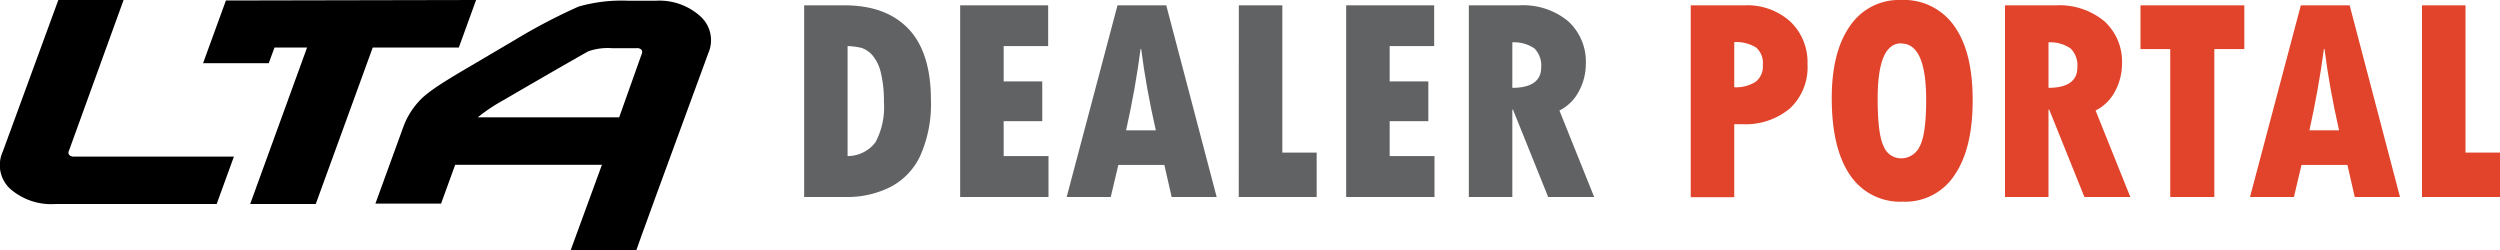
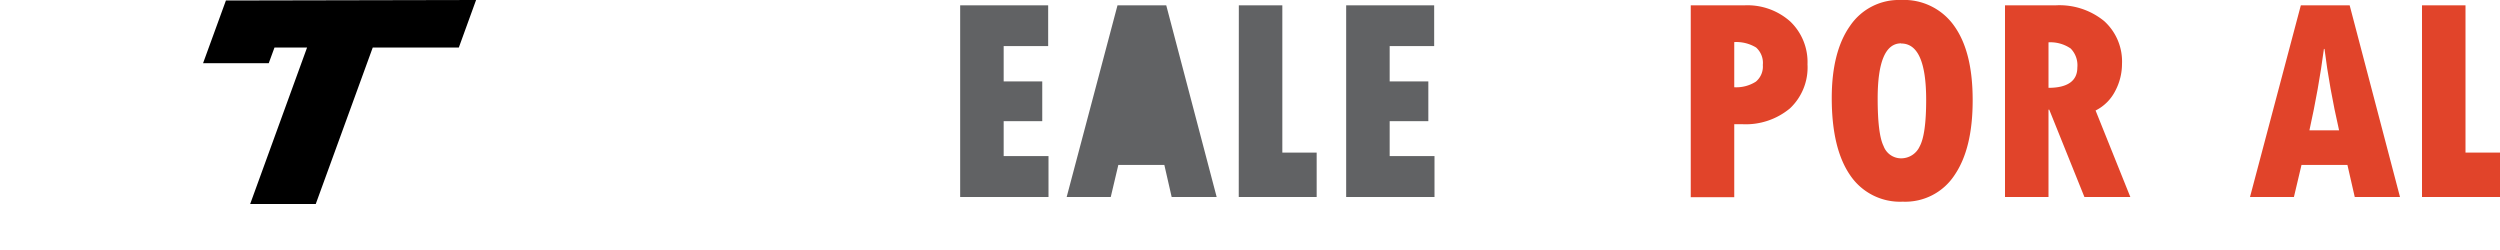
<svg xmlns="http://www.w3.org/2000/svg" id="Layer_1" data-name="Layer 1" width="300" height="30" viewBox="0 0 300 30">
  <defs>
    <style>.cls-1{fill:#616264;}.cls-2{fill:#e1442a;}</style>
  </defs>
-   <path d="M8.28,18.56a.49.49,0,0,1,0-.49L14.83,0H7L.33,18.2a3.88,3.88,0,0,0,.87,4.44,7.49,7.49,0,0,0,5.49,1.84H26l2.07-5.69H8.89A.71.71,0,0,1,8.28,18.56Z" />
  <polygon points="57.13 0 27.11 0.06 24.37 7.58 32.25 7.58 32.94 5.7 36.85 5.7 30.02 24.48 37.89 24.48 44.73 5.7 55.06 5.7 57.13 0" />
-   <path d="M84.09,2A7.33,7.33,0,0,0,78.67.09H75.43a18.75,18.75,0,0,0-6,.7,68.7,68.7,0,0,0-7.64,4L55.29,8.62c-1.13.67-2.08,1.26-2.86,1.78a17.59,17.59,0,0,0-1.64,1.24c-.21.19-.41.4-.6.61a9.22,9.22,0,0,0-1.82,3.06l-3.32,9.12h7.88l1.69-4.65H72.23L68.49,30h7.88L77,28.22l1.8-4.95L85,6.37A3.85,3.85,0,0,0,84.09,2ZM57.33,14.08l.42-.33a21,21,0,0,1,2.36-1.56l.32-.18C66.63,8.4,70,6.48,70.61,6.15a7.11,7.11,0,0,1,2.81-.37h3A.68.68,0,0,1,77,6a.52.52,0,0,1,0,.49L74.3,14.08Z" />
-   <path class="cls-1" d="M96.5.64h4.87c3.38,0,5.94,1,7.7,2.88s2.64,4.74,2.64,8.44a15.21,15.21,0,0,1-1.3,6.78,8.06,8.06,0,0,1-3.64,3.74,11.5,11.5,0,0,1-5.16,1.16H96.5Zm5.21,4.89v13.2a4.2,4.2,0,0,0,3.36-1.68,9,9,0,0,0,1-4.85,14.24,14.24,0,0,0-.35-3.39,5,5,0,0,0-1-2.14,3,3,0,0,0-1.33-.92A8.25,8.25,0,0,0,101.71,5.53Z" />
  <path class="cls-1" d="M115.22.64h10.56V5.53h-5.34V9.77h4.63v4.77h-4.63v4.19h5.38v4.91h-10.6Z" />
-   <path class="cls-1" d="M146,23.64H140.6l-.88-3.85H134.2l-.91,3.85H128l6.1-23h5.85Zm-7.3-8q-1.17-5.13-1.76-9.77h-.07q-.62,4.77-1.74,9.77Z" />
+   <path class="cls-1" d="M146,23.64H140.6l-.88-3.85H134.2l-.91,3.85H128l6.1-23h5.85m-7.3-8q-1.17-5.13-1.76-9.77h-.07q-.62,4.77-1.74,9.77Z" />
  <path class="cls-1" d="M148.66.64h5.22V18.31H158v5.33h-9.35Z" />
  <path class="cls-1" d="M161.54.64H172.1V5.53h-5.34V9.77h4.64v4.77h-4.64v4.19h5.38v4.91h-10.6Z" />
-   <path class="cls-1" d="M176.26.64h6.08a8.46,8.46,0,0,1,5.82,1.89,6.56,6.56,0,0,1,2.14,5.15,6.91,6.91,0,0,1-.81,3.23,5.31,5.31,0,0,1-2.36,2.35l4.17,10.38h-5.52l-4.22-10.48h-.08V23.64h-5.22Zm5.22,4.44v5.46c2.3,0,3.46-.85,3.46-2.43a2.9,2.9,0,0,0-.8-2.29A4.31,4.31,0,0,0,181.48,5.08Z" />
  <path class="cls-2" d="M202.89.64h6.46a7.71,7.71,0,0,1,5.48,1.94,6.73,6.73,0,0,1,2.07,5.14A6.74,6.74,0,0,1,214.8,13a8.28,8.28,0,0,1-5.79,1.9h-.9v8.76h-5.22Zm5.22,4.41v5.42a4.37,4.37,0,0,0,2.59-.67,2.35,2.35,0,0,0,.84-2,2.48,2.48,0,0,0-.81-2.1A4.58,4.58,0,0,0,208.11,5.05Z" />
  <path class="cls-2" d="M228.33,24.2A7.21,7.21,0,0,1,222,21q-2.19-3.2-2.19-9.23,0-5.56,2.2-8.67A7.07,7.07,0,0,1,228.11,0a7.37,7.37,0,0,1,6.4,3.12c1.48,2.08,2.21,5,2.21,8.9s-.72,6.86-2.18,9A7.06,7.06,0,0,1,228.33,24.2Zm-.19-19q-2.82,0-2.82,6.63,0,4.28.71,5.7A2.24,2.24,0,0,0,228.11,19a2.44,2.44,0,0,0,2.25-1.43c.52-.95.78-2.82.78-5.59C231.14,7.46,230.14,5.22,228.14,5.22Z" />
  <path class="cls-2" d="M240.6.64h6.08a8.46,8.46,0,0,1,5.82,1.89,6.53,6.53,0,0,1,2.14,5.15,6.91,6.91,0,0,1-.81,3.23,5.31,5.31,0,0,1-2.36,2.35l4.17,10.38h-5.51l-4.22-10.48h-.09V23.64H240.6Zm5.22,4.44v5.46c2.31,0,3.46-.85,3.46-2.43a2.87,2.87,0,0,0-.8-2.29A4.29,4.29,0,0,0,245.82,5.08Z" />
-   <path class="cls-2" d="M256.86.64h12.46V5.89h-3.6V23.64h-5.29V5.89h-3.57Z" />
  <path class="cls-2" d="M288,23.64h-5.43l-.88-3.85h-5.51l-.91,3.85H270l6.1-23h5.86Zm-7.31-8q-1.17-5.13-1.75-9.77h-.07q-.63,4.77-1.74,9.77Z" />
  <path class="cls-2" d="M290.64.64h5.22V18.31H300v5.33h-9.36Z" />
</svg>